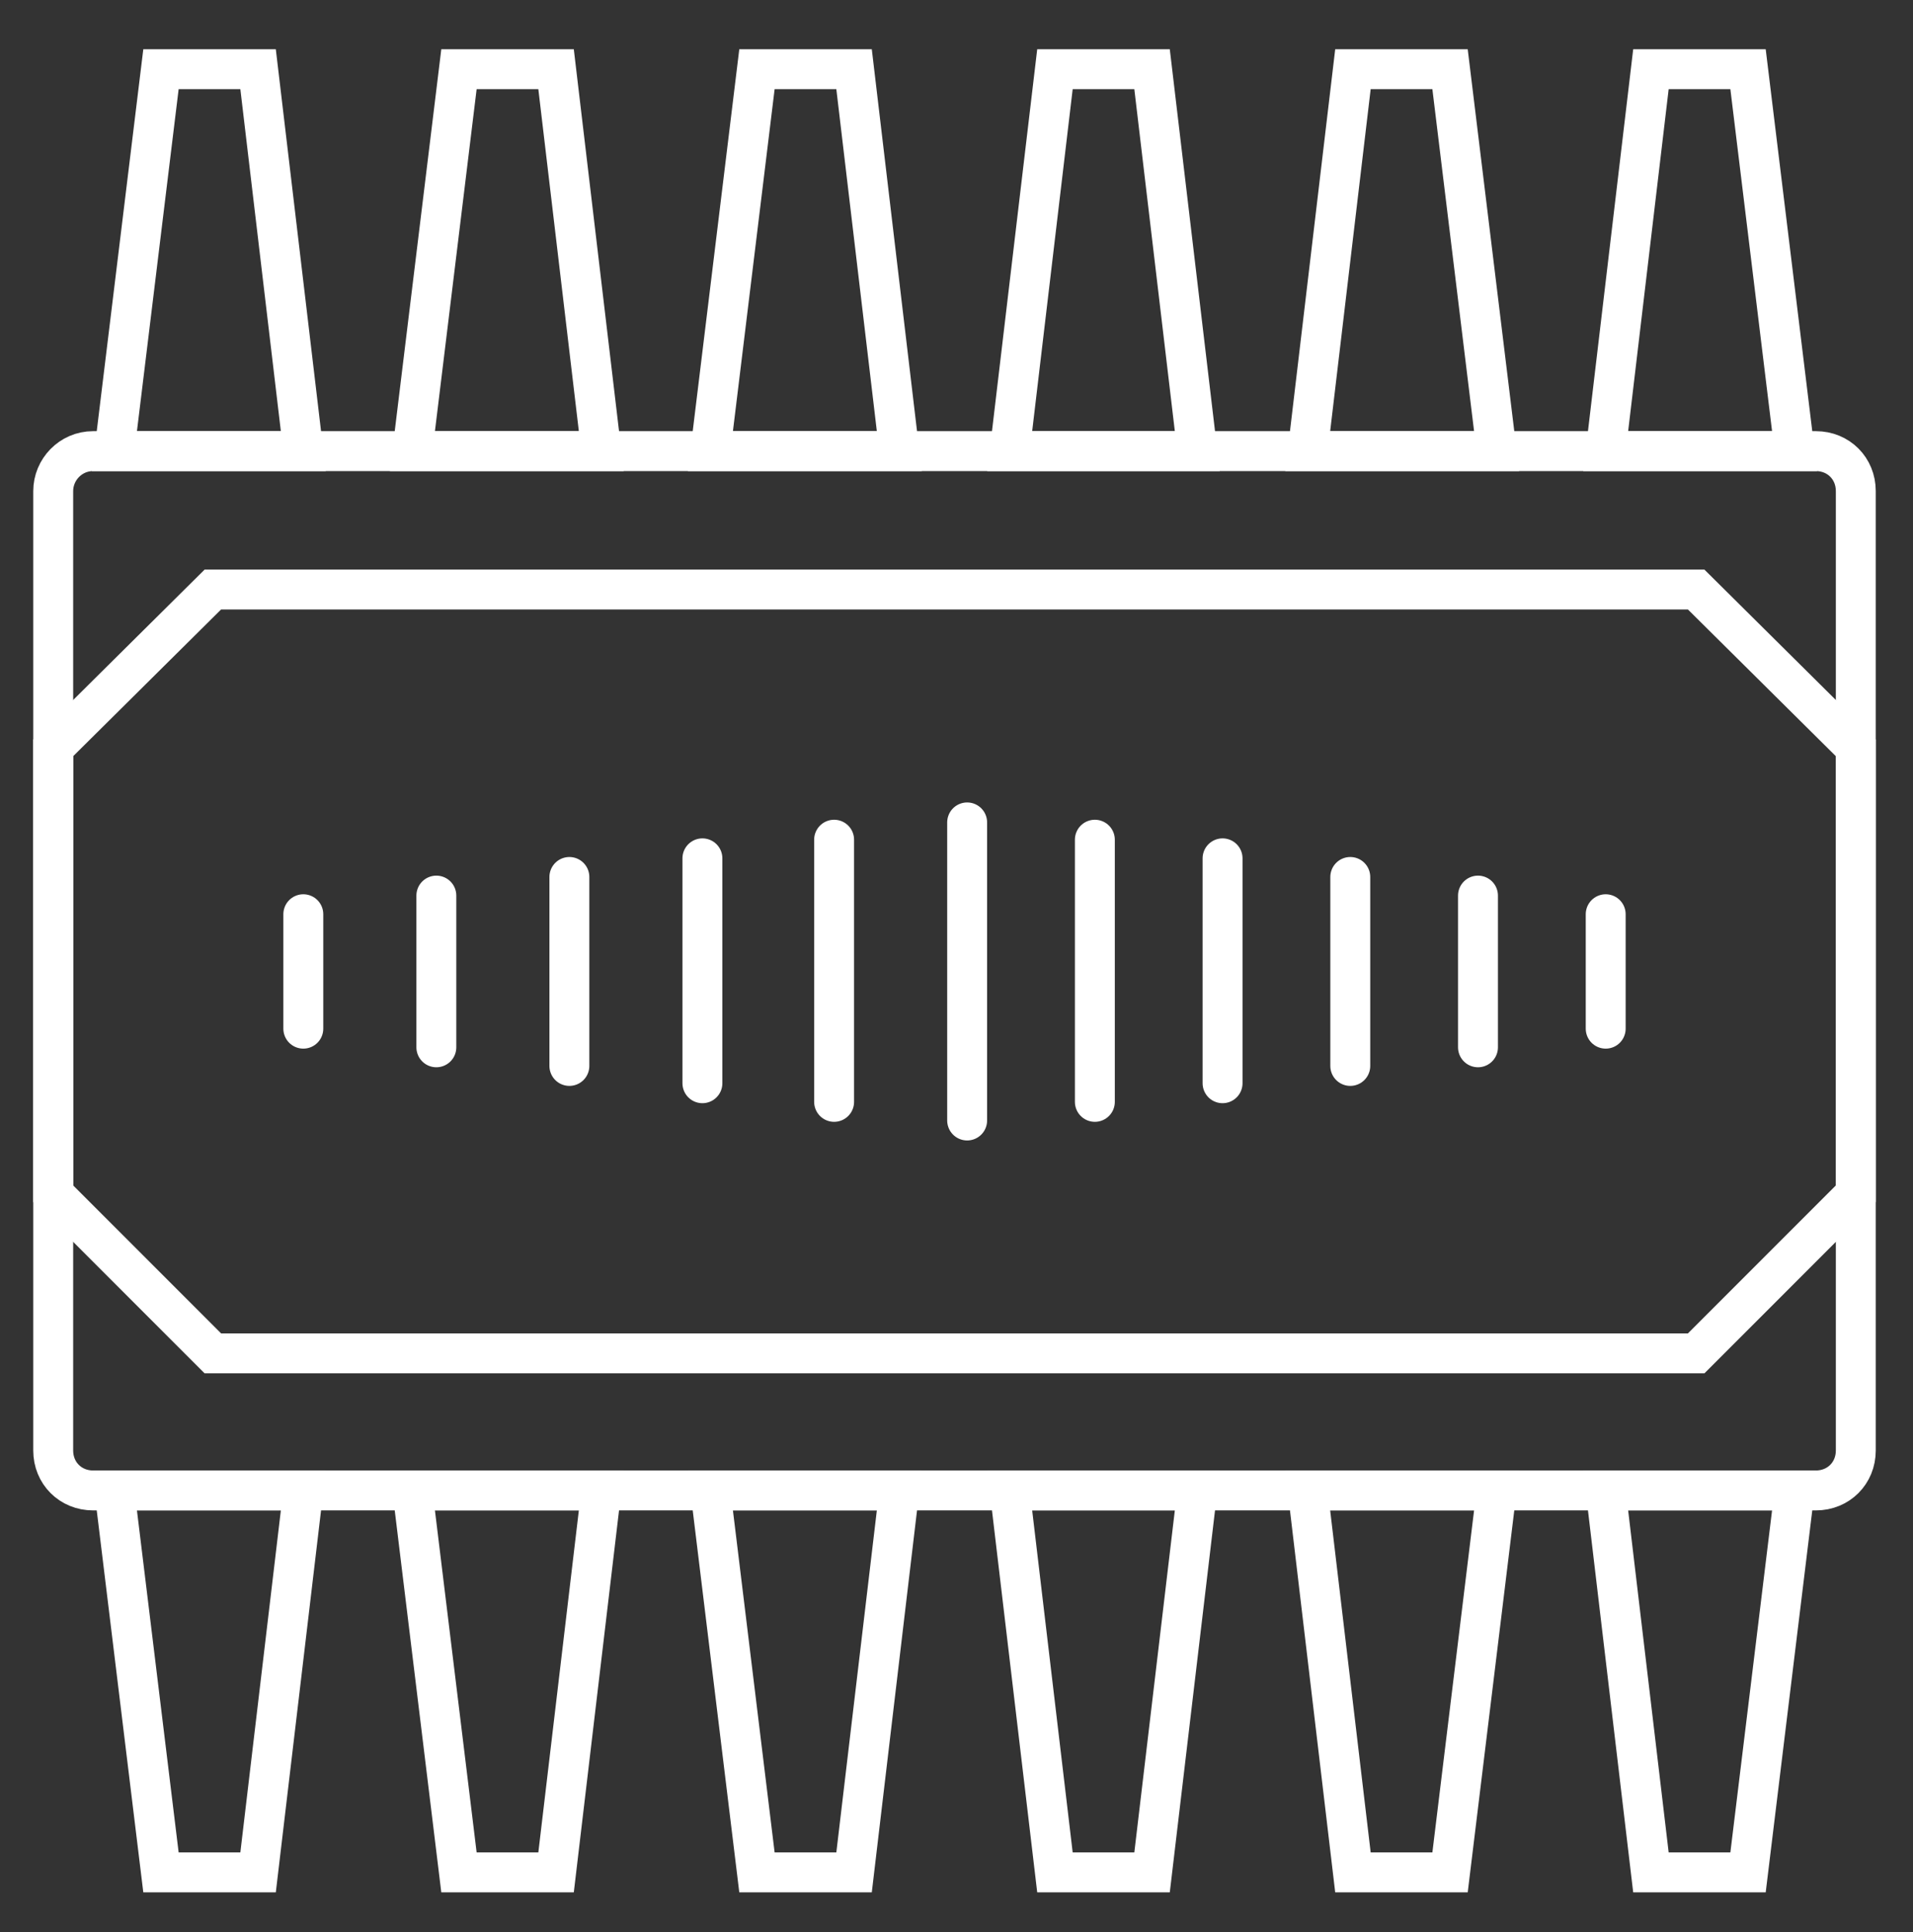
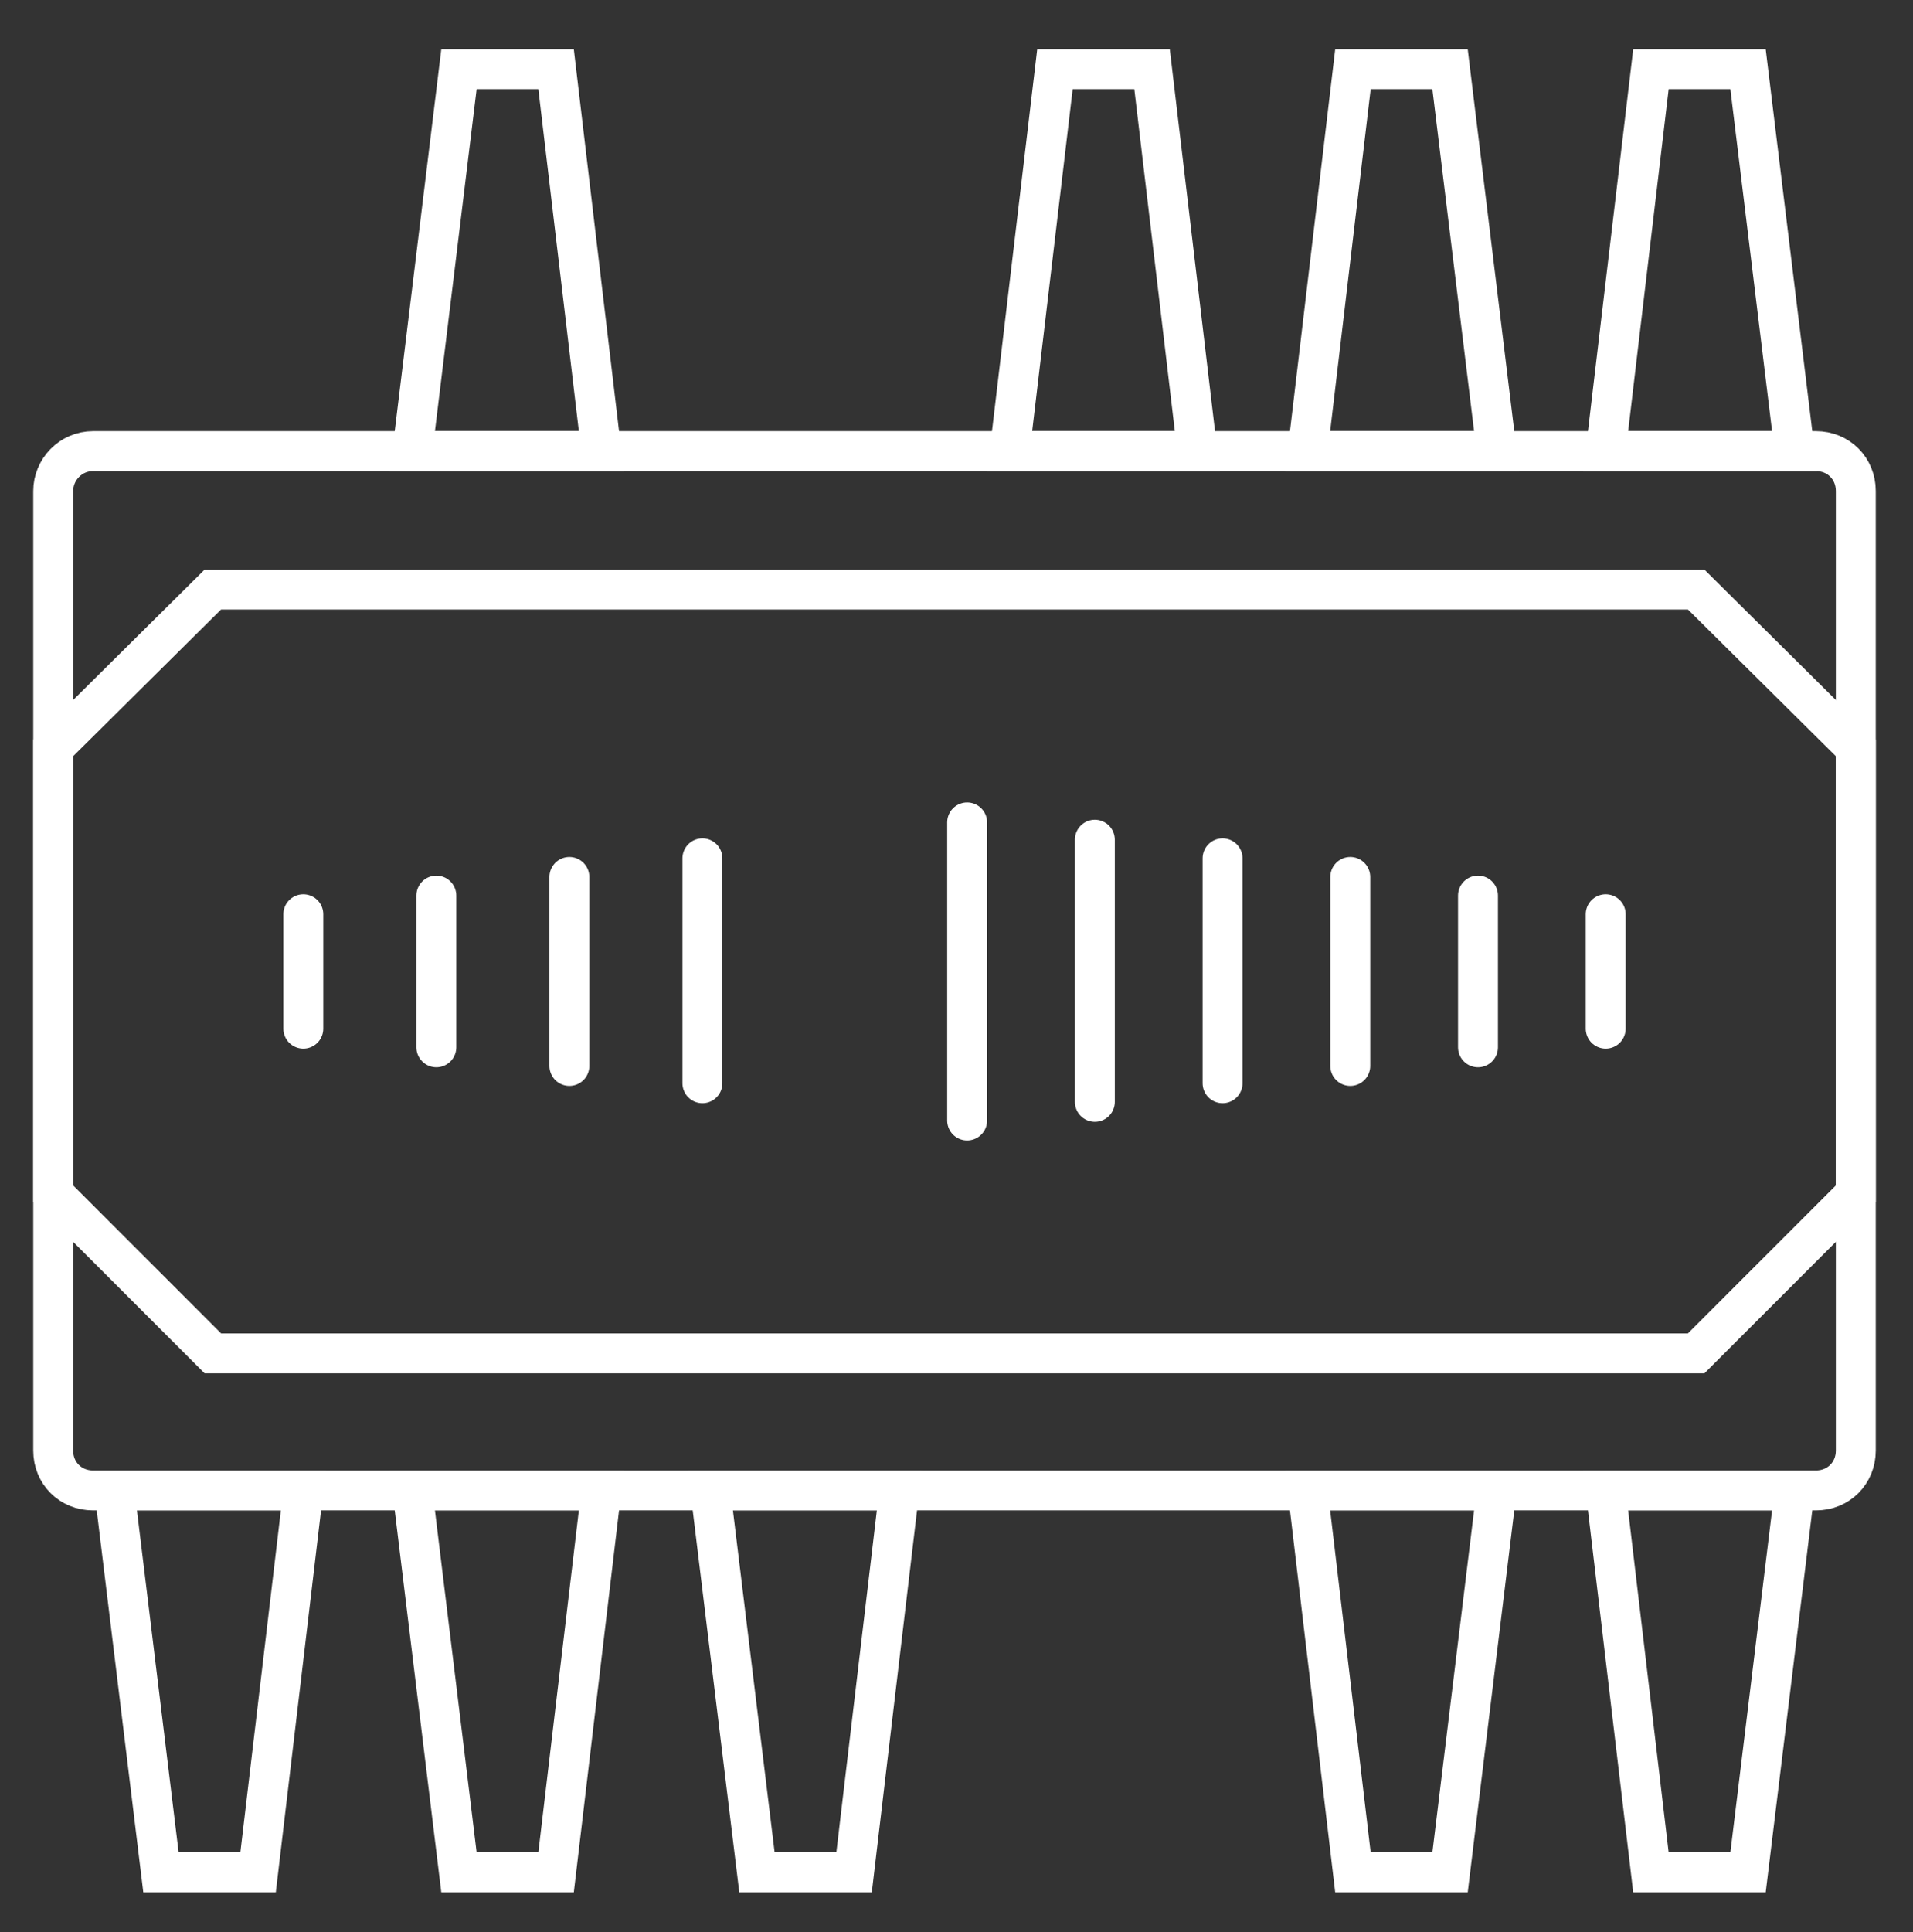
<svg xmlns="http://www.w3.org/2000/svg" version="1.1" id="Layer_1" x="0px" y="0px" viewBox="0 0 143.8 145.2" style="enable-background:new 0 0 143.8 145.2;" xml:space="preserve">
  <rect x="0" y="0" width="143.8" height="145.2" fill="#333333" stroke="none" />
  <style type="text/css">
	.st0{fill:none;stroke:#FFFFFF;stroke-width:3;stroke-linecap:round;stroke-miterlimit:10;}
</style>
  <g>
    <polygon class="st0" points="4,56.2 16,44.3 127.5,44.3 139.5,56.2 139.5,89.7 127.5,101.7 16,101.7 4,89.7  " />
    <path class="st0" d="M7,33.9h129.5c1.7,0,3,1.3,3,3V109c0,1.7-1.3,3-3,3H7c-1.7,0-3-1.3-3-3V36.9C4,35.3,5.3,33.9,7,33.9z" />
-     <polygon class="st0" points="19.4,5.2 12.1,5.2 8.6,33.9 22.8,33.9  " />
    <polygon class="st0" points="19.4,140.7 12.1,140.7 8.6,112 22.8,112  " />
    <polygon class="st0" points="41.8,5.2 34.5,5.2 31,33.9 45.2,33.9  " />
    <polygon class="st0" points="41.8,140.7 34.5,140.7 31,112 45.2,112  " />
-     <polygon class="st0" points="64.2,5.2 56.9,5.2 53.4,33.9 67.6,33.9  " />
    <polygon class="st0" points="64.2,140.7 56.9,140.7 53.4,112 67.6,112  " />
    <polygon class="st0" points="131.4,5.2 124.1,5.2 120.7,33.9 134.9,33.9  " />
    <polygon class="st0" points="109,5.2 101.7,5.2 98.3,33.9 112.5,33.9  " />
    <polygon class="st0" points="86.6,5.2 79.3,5.2 75.9,33.9 90,33.9  " />
    <polygon class="st0" points="131.4,140.7 124.1,140.7 120.7,112 134.9,112  " />
    <polygon class="st0" points="109,140.7 101.7,140.7 98.3,112 112.5,112  " />
-     <polygon class="st0" points="86.6,140.7 79.3,140.7 75.9,112 90,112  " />
    <g>
      <line class="st0" x1="22.8" y1="77.3" x2="22.8" y2="68.7" />
      <line class="st0" x1="32.8" y1="78.7" x2="32.8" y2="67.3" />
      <line class="st0" x1="42.8" y1="80.1" x2="42.8" y2="65.9" />
      <line class="st0" x1="52.8" y1="81.4" x2="52.8" y2="64.5" />
-       <line class="st0" x1="62.7" y1="82.8" x2="62.7" y2="63.1" />
      <line class="st0" x1="72.7" y1="84.2" x2="72.7" y2="61.8" />
      <line class="st0" x1="82.3" y1="82.8" x2="82.3" y2="63.1" />
      <line class="st0" x1="91.9" y1="81.4" x2="91.9" y2="64.5" />
      <line class="st0" x1="101.5" y1="80.1" x2="101.5" y2="65.9" />
      <line class="st0" x1="111.1" y1="78.7" x2="111.1" y2="67.3" />
      <line class="st0" x1="120.7" y1="77.3" x2="120.7" y2="68.7" />
    </g>
  </g>
</svg>